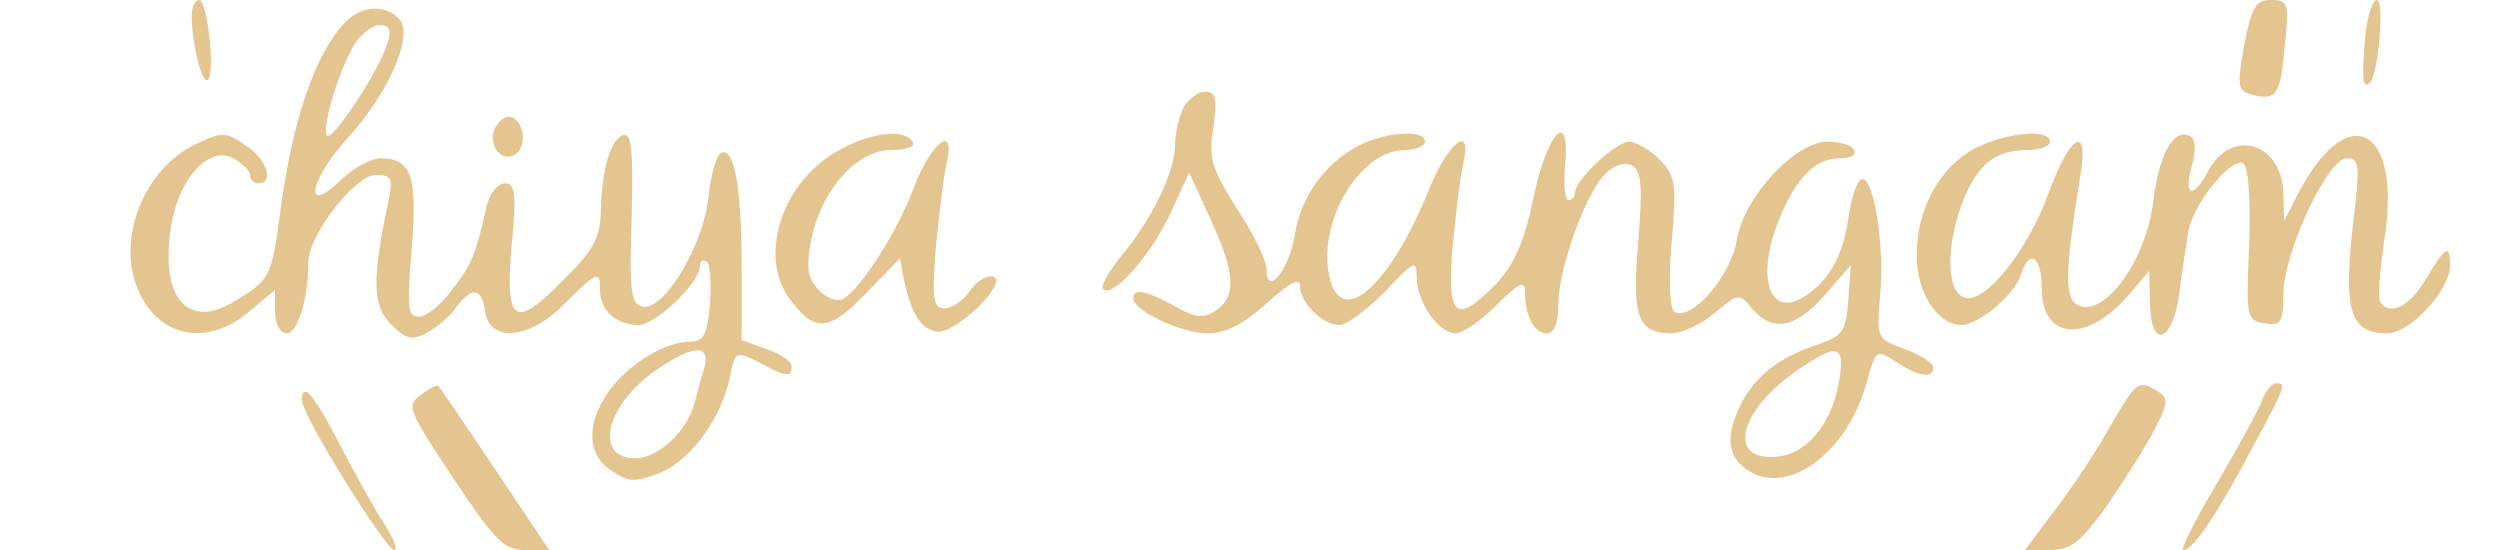
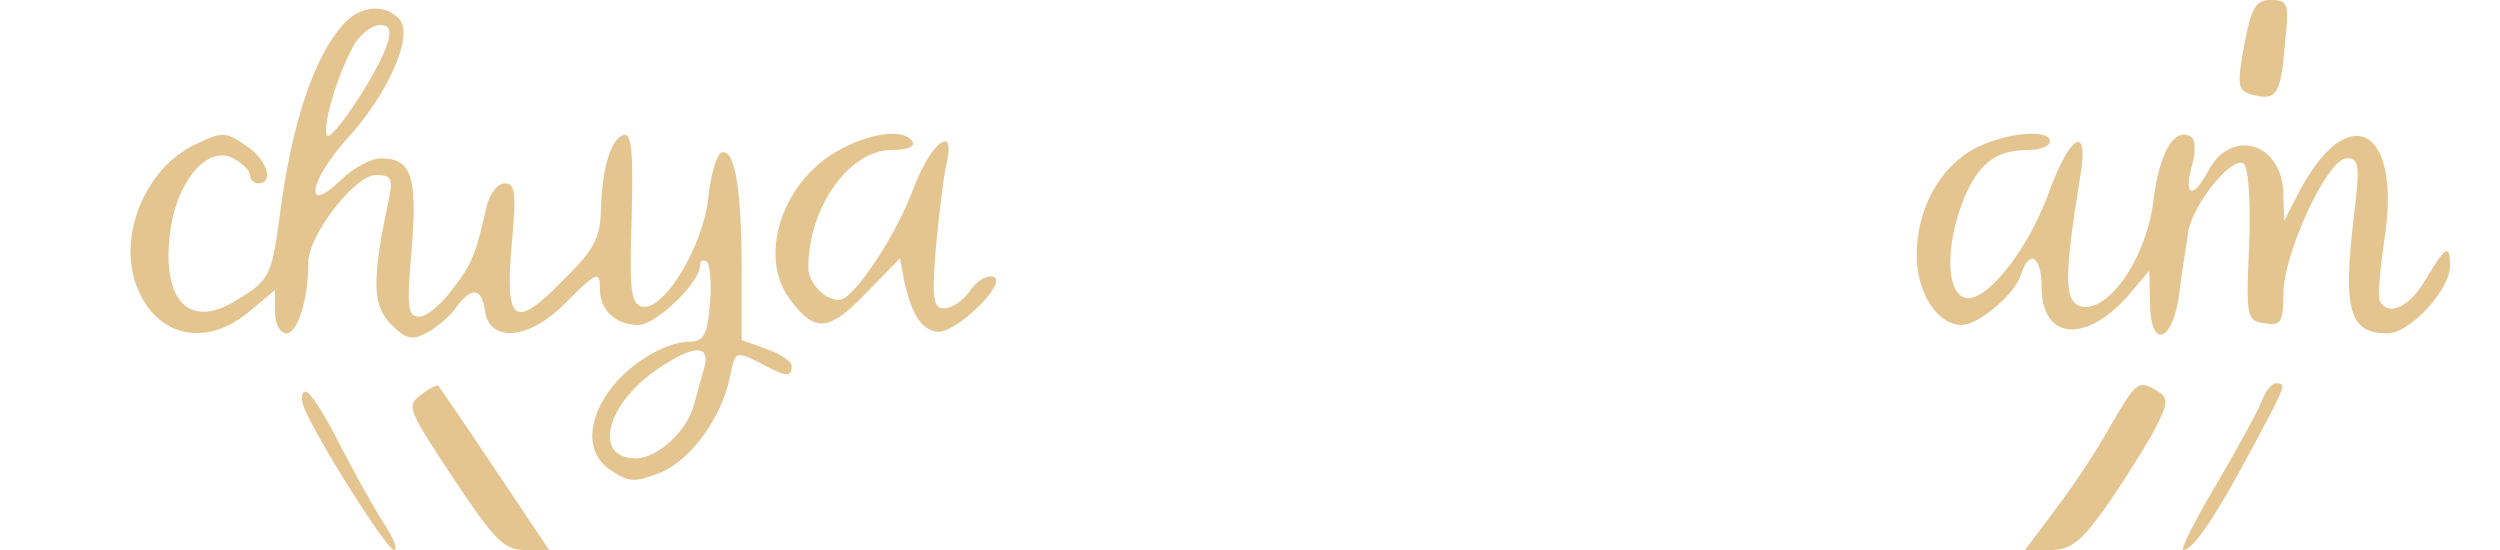
<svg xmlns="http://www.w3.org/2000/svg" version="1.0" width="300pt" height="66pt" viewBox="0 0 300 66" preserveAspectRatio="xMidYMid meet">
  <g transform="translate(0,66) scale(0.1,-0.1)" fill="#e4c590" stroke="none">
-     <path d="M230 641 c0 -32 12 -81 19 -77 10 6 0 96 -10 96 -5 0 -9 -8 -9 -19z" />
    <path d="M2693 606 c-9 -51 -8 -55 11 -60 28 -7 33 1 38 62 5 48 4 52 -17 52 -18 0 -23 -8 -32 -54z" />
-     <path d="M2838 613 c-4 -46 -3 -61 6 -52 10 10 18 99 8 99 -5 0 -12 -21 -14 -47z" />
    <path d="M415 634 c-37 -38 -65 -119 -80 -238 -9 -66 -12 -73 -51 -96 -58 -37 -92 1 -79 87 9 58 45 99 75 83 11 -6 20 -15 20 -20 0 -6 5 -10 10 -10 20 0 10 30 -16 46 -23 16 -28 16 -59 1 -62 -29 -95 -113 -70 -173 24 -59 83 -71 134 -28 l31 26 0 -26 c0 -15 6 -26 14 -26 13 0 26 41 26 85 0 33 56 105 81 105 19 0 21 -4 15 -32 -20 -94 -19 -125 3 -147 18 -18 25 -20 44 -10 12 7 28 20 35 31 18 24 30 23 34 -5 5 -38 52 -35 94 7 41 41 44 42 44 18 0 -24 19 -42 46 -42 21 0 74 51 74 71 0 6 3 8 8 5 4 -2 6 -25 4 -50 -3 -38 -8 -46 -24 -46 -30 0 -74 -27 -97 -59 -28 -39 -27 -77 3 -96 21 -14 28 -14 59 -2 37 16 73 66 83 115 6 31 7 31 35 17 33 -18 39 -18 39 -4 0 5 -14 15 -30 20 l-30 11 0 83 c0 97 -8 147 -24 142 -6 -2 -13 -26 -16 -54 -6 -58 -53 -136 -79 -131 -14 3 -16 19 -13 107 2 79 0 102 -10 99 -15 -5 -26 -40 -27 -92 -1 -32 -9 -47 -46 -83 -58 -59 -69 -51 -61 43 6 63 4 74 -8 74 -9 0 -18 -12 -22 -27 -13 -58 -17 -69 -41 -100 -13 -18 -31 -33 -40 -33 -14 0 -15 11 -9 81 7 87 0 109 -37 109 -12 0 -34 -12 -49 -27 -44 -42 -37 0 8 50 49 53 80 123 64 143 -16 19 -45 18 -65 -2z m50 -26 c-11 -35 -69 -122 -73 -110 -5 15 16 80 34 110 8 12 21 22 30 22 11 0 14 -6 9 -22z m380 -390 c-4 -13 -9 -32 -12 -43 -8 -32 -44 -65 -70 -65 -52 0 -36 65 26 107 44 30 64 30 56 1z" />
-     <path d="M1420 531 c-5 -11 -10 -31 -10 -46 0 -31 -29 -91 -66 -134 -14 -18 -24 -35 -20 -38 11 -11 56 39 80 90 l23 50 27 -59 c29 -64 30 -91 3 -108 -13 -8 -24 -7 -48 7 -33 18 -49 22 -49 9 0 -15 58 -42 89 -42 22 0 43 11 71 36 27 25 40 31 40 21 0 -20 27 -47 47 -47 9 0 33 18 55 40 35 37 38 39 38 18 0 -30 26 -68 47 -68 8 0 30 15 49 34 27 27 34 30 34 16 0 -29 11 -50 26 -50 9 0 14 12 14 35 0 43 34 137 58 158 11 10 23 13 31 8 11 -7 12 -26 7 -91 -8 -89 -1 -110 39 -110 13 0 37 11 52 24 29 24 30 25 46 5 25 -28 51 -23 87 17 l31 36 -3 -42 c-3 -39 -6 -43 -41 -55 -47 -16 -76 -41 -92 -79 -16 -37 -9 -61 21 -75 48 -21 113 32 134 110 11 40 12 40 35 25 27 -18 45 -21 45 -7 0 5 -15 15 -34 22 -34 12 -34 13 -30 63 6 59 -7 141 -21 141 -6 0 -12 -18 -16 -40 -6 -49 -22 -79 -51 -99 -44 -31 -62 20 -33 91 21 51 44 73 72 73 14 0 21 4 18 10 -3 6 -18 10 -32 10 -39 0 -101 -67 -109 -119 -7 -42 -55 -98 -75 -85 -5 3 -7 38 -3 83 6 71 5 80 -15 100 -11 11 -28 21 -36 21 -16 0 -65 -46 -65 -61 0 -5 -3 -9 -8 -9 -4 0 -6 19 -4 41 7 70 -21 42 -38 -39 -11 -53 -23 -79 -44 -102 -49 -50 -60 -42 -53 43 4 39 9 85 13 101 11 48 -18 26 -41 -31 -46 -114 -104 -167 -119 -108 -17 66 35 155 90 155 13 0 24 5 24 10 0 15 -47 12 -80 -5 -40 -21 -69 -61 -76 -106 -7 -43 -34 -76 -34 -43 0 11 -16 44 -36 74 -30 48 -34 60 -28 97 5 35 3 43 -10 43 -8 0 -20 -9 -26 -19z m787 -328 c-9 -52 -38 -87 -74 -91 -62 -6 -47 56 27 106 46 31 54 28 47 -15z" />
-     <path d="M593 504 c-8 -21 13 -42 28 -27 13 13 5 43 -11 43 -6 0 -13 -7 -17 -16z" />
    <path d="M1011 482 c-72 -36 -104 -131 -61 -184 29 -38 46 -35 91 12 l39 40 5 -27 c9 -40 20 -58 39 -61 21 -4 87 59 68 66 -8 2 -20 -5 -28 -17 -8 -12 -22 -21 -31 -21 -13 0 -15 11 -10 73 4 39 9 85 13 101 11 48 -18 26 -39 -28 -21 -58 -73 -136 -90 -136 -18 0 -37 21 -37 39 0 72 49 141 100 141 18 0 29 4 25 10 -9 15 -46 12 -84 -8z" />
    <path d="M2370 482 c-43 -23 -70 -73 -70 -129 0 -44 25 -83 54 -83 20 0 64 37 71 60 10 32 25 23 25 -15 0 -64 55 -68 107 -6 l22 26 1 -37 c0 -58 27 -50 35 9 3 27 9 60 11 76 7 34 52 89 66 81 6 -4 9 -43 7 -98 -4 -88 -3 -91 19 -94 19 -3 22 1 22 35 0 49 53 163 76 163 15 0 16 -8 9 -67 -14 -116 -6 -143 40 -143 27 0 75 52 75 81 0 27 -5 24 -29 -16 -19 -33 -44 -45 -55 -27 -3 5 0 38 5 73 22 135 -42 172 -102 59 l-18 -35 -1 31 c0 62 -62 82 -90 29 -18 -34 -30 -31 -20 5 5 18 5 32 -1 36 -20 12 -38 -20 -45 -77 -8 -69 -56 -138 -89 -126 -18 8 -18 36 2 160 9 58 -13 45 -38 -23 -26 -72 -78 -136 -102 -127 -22 8 -22 63 -1 117 18 44 39 60 78 60 14 0 26 5 26 10 0 16 -53 11 -90 -8z" />
    <path d="M505 186 c-18 -13 -15 -18 39 -100 50 -75 61 -86 86 -86 l29 0 -65 97 c-36 54 -67 99 -68 100 -1 2 -11 -3 -21 -11z" />
    <path d="M2532 148 c-16 -29 -46 -74 -66 -100 l-36 -48 30 0 c24 0 36 9 63 46 18 25 44 66 58 90 21 39 22 46 9 54 -24 15 -26 13 -58 -42z" />
    <path d="M2715 181 c-3 -10 -28 -55 -54 -100 -27 -45 -45 -81 -41 -81 12 0 40 42 83 123 41 76 41 77 28 77 -5 0 -12 -9 -16 -19z" />
    <path d="M364 173 c13 -35 100 -173 109 -173 5 0 -1 15 -13 33 -11 17 -35 60 -53 95 -17 34 -35 62 -40 62 -5 0 -6 -8 -3 -17z" />
  </g>
</svg>